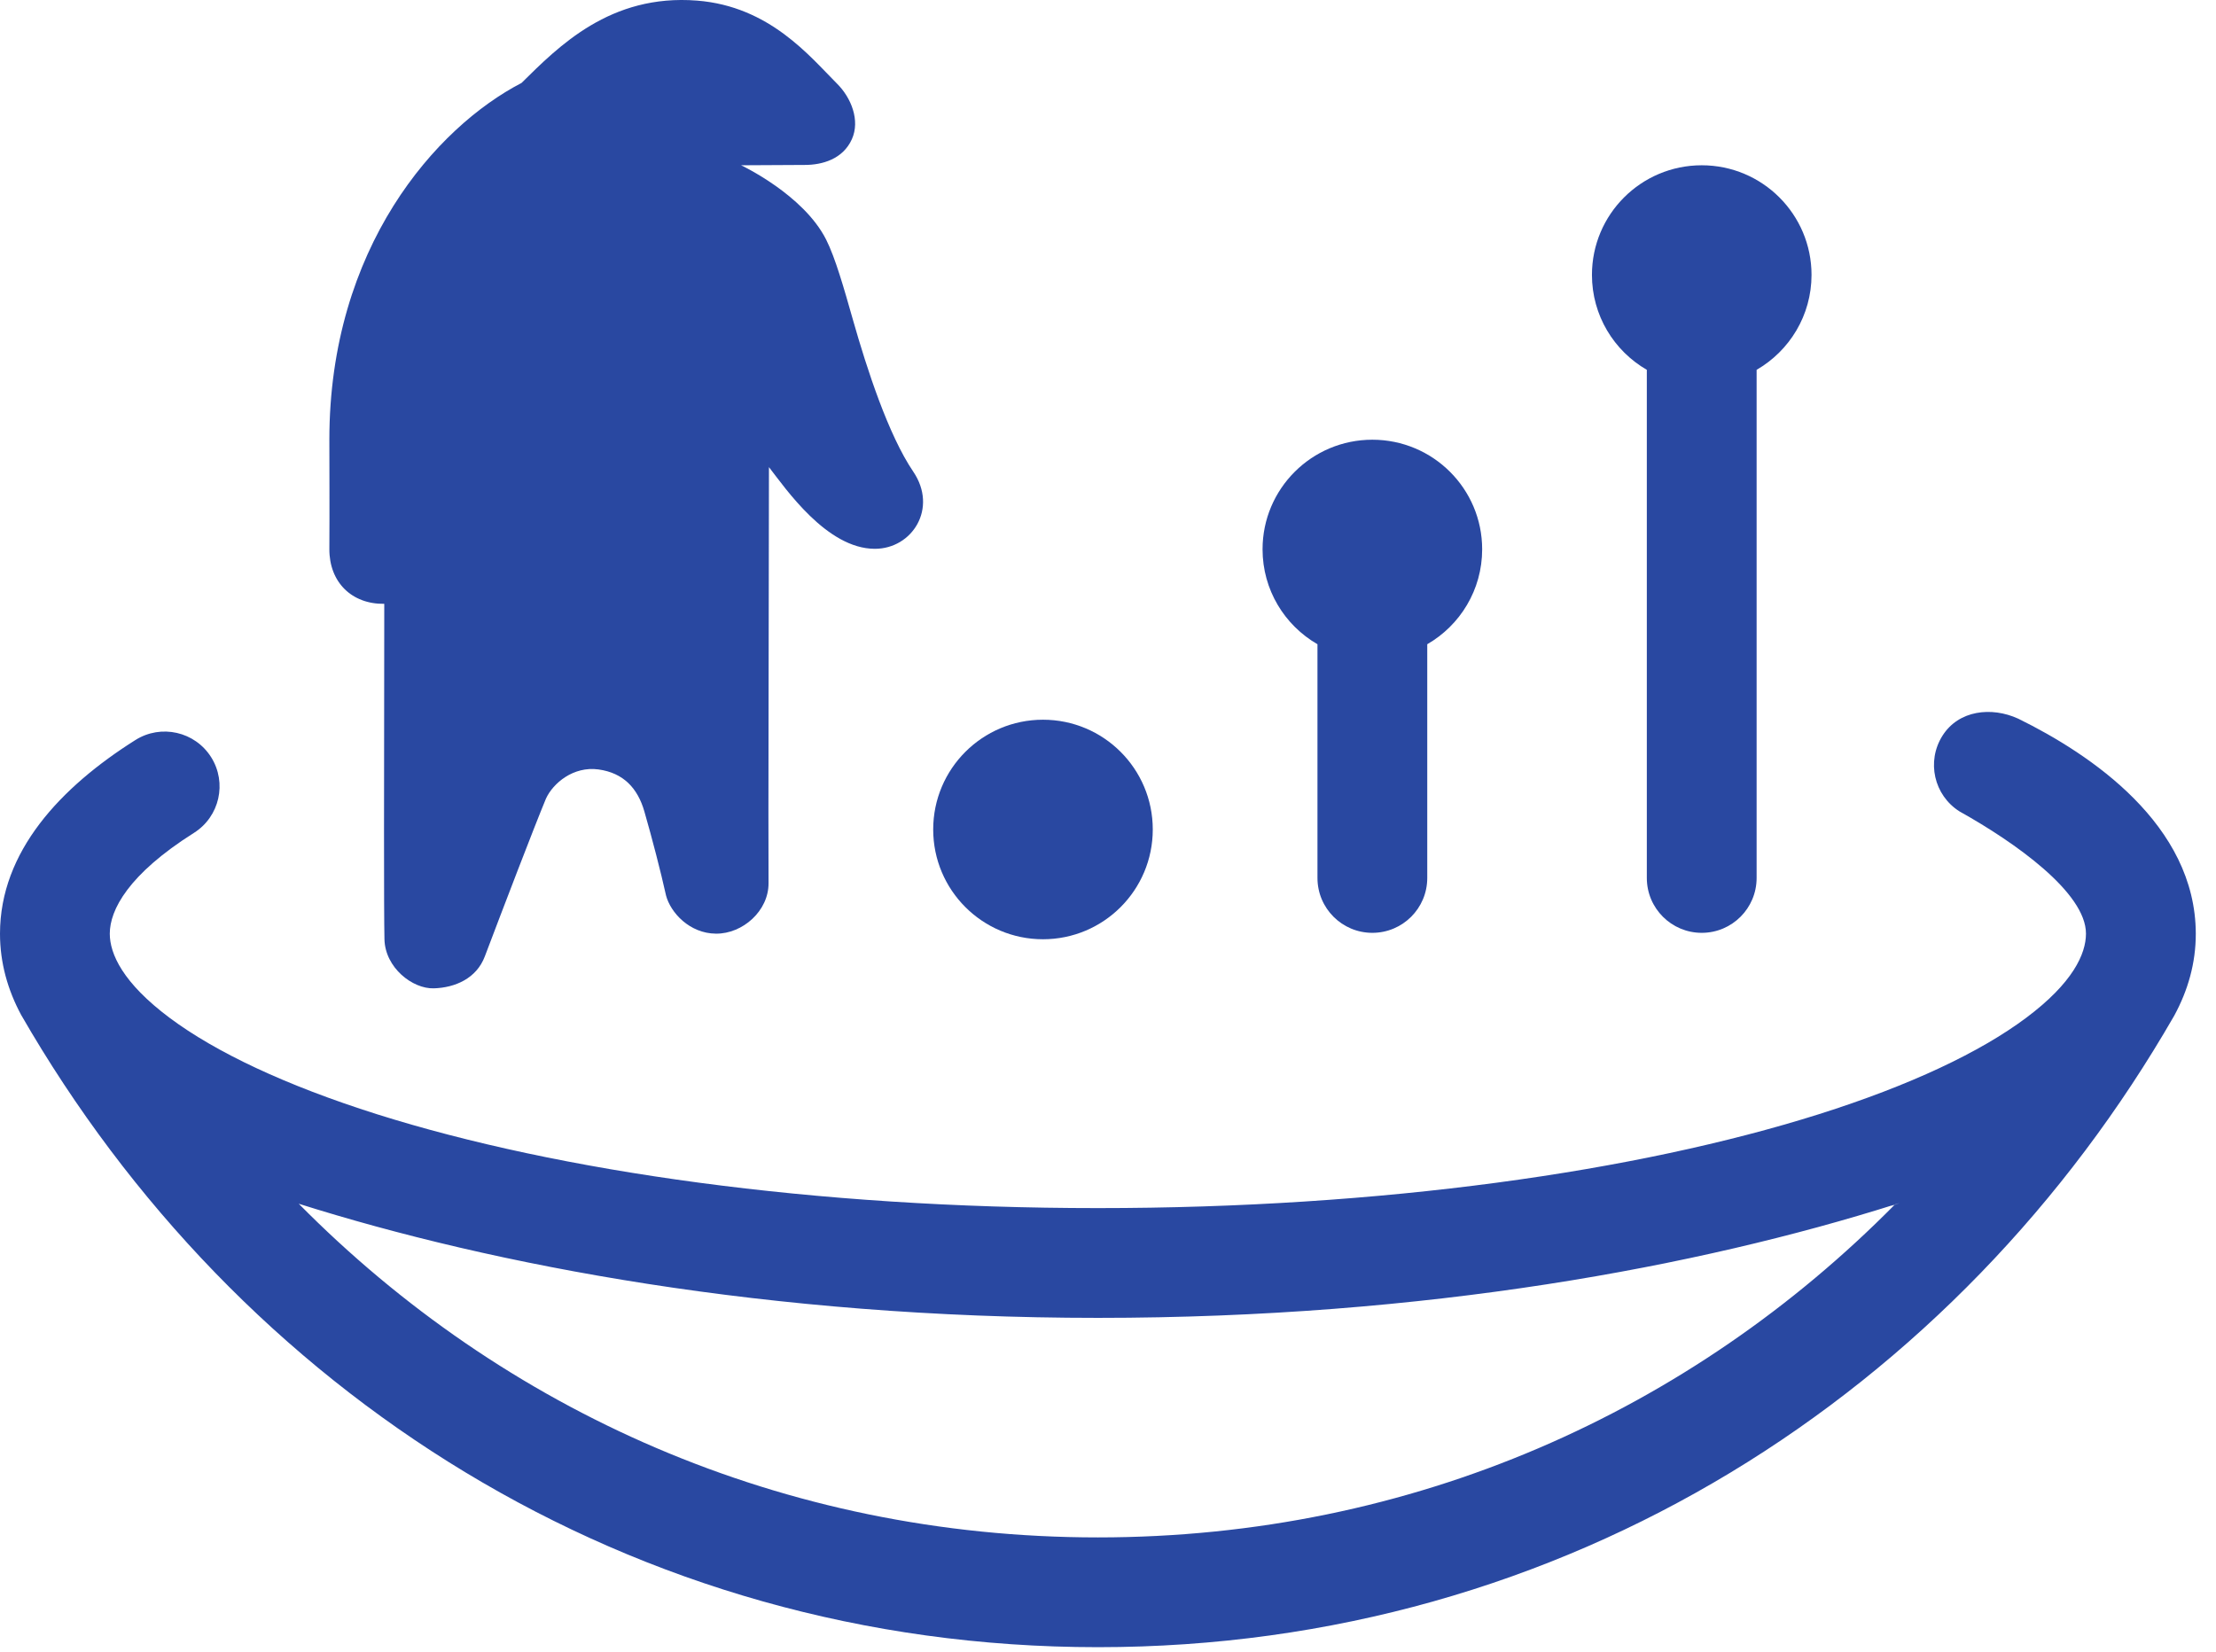
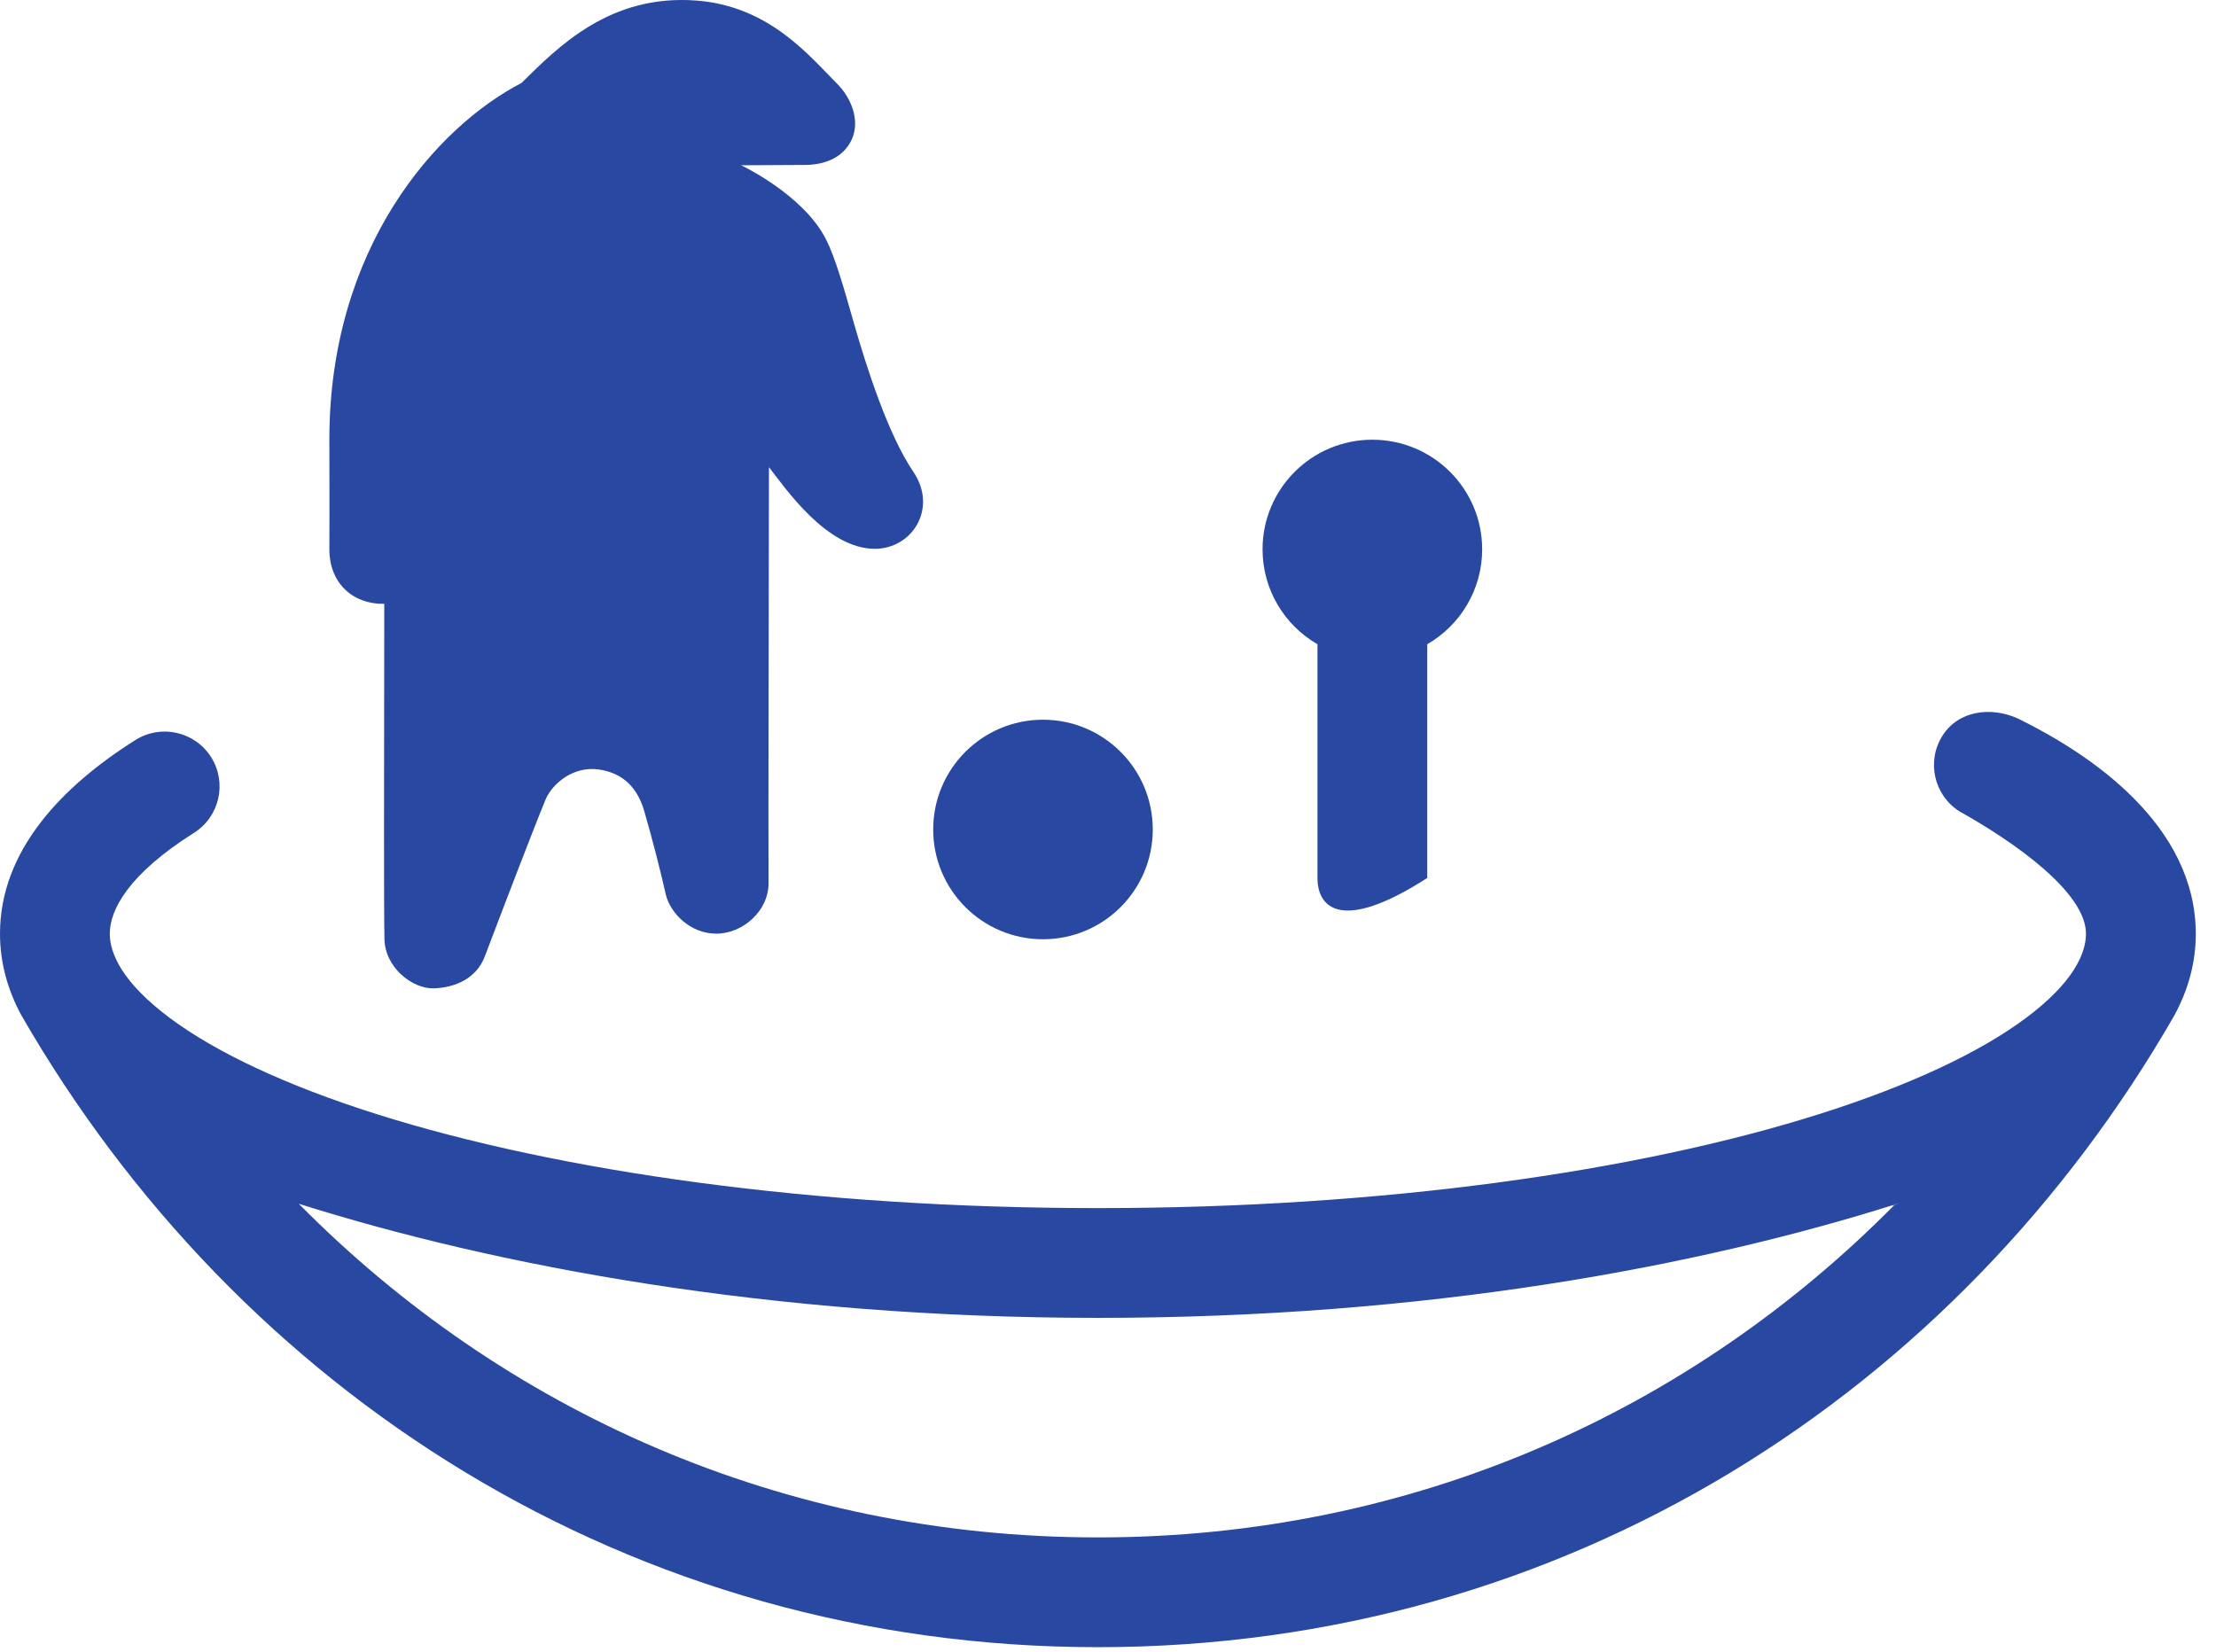
<svg xmlns="http://www.w3.org/2000/svg" width="59" height="44" viewBox="0 0 59 44" fill="none">
  <path fill-rule="evenodd" clip-rule="evenodd" d="M5.621 20.162C6.051 20.845 5.847 21.747 5.164 22.178C3.413 23.283 2.923 24.233 2.923 24.863C2.923 25.399 3.269 26.172 4.518 27.105C5.741 28.018 7.603 28.901 10.035 29.67C14.883 31.2 21.669 32.17 29.231 32.17C36.792 32.17 43.579 31.2 48.426 29.67C50.859 28.901 52.721 28.018 53.943 27.105C55.192 26.172 55.537 25.399 55.538 24.863C55.541 23.771 53.649 22.431 52.173 21.608C51.49 21.178 51.286 20.275 51.717 19.592C52.147 18.91 53.023 18.812 53.732 19.136C55.662 20.083 58.457 21.961 58.462 24.863C58.463 25.652 58.25 26.379 57.889 27.044C52.122 37.072 41.697 43.862 29.232 43.862C16.769 43.862 6.334 37.054 0.562 27.024C0.208 26.365 0 25.644 0 24.863C0 22.674 1.615 20.961 3.605 19.706C4.288 19.275 5.19 19.48 5.621 20.162ZM7.954 32.054C13.39 37.554 20.82 40.939 29.232 40.939C37.632 40.939 45.031 37.563 50.451 32.074C50.079 32.206 50.842 31.951 50.451 32.074C45.248 33.717 38 35.093 29.231 35.093C20.462 35.093 13.157 33.697 7.954 32.054Z" fill="#2948a1" />
  <path d="M12.908 25.468C12.686 26.056 12.115 26.301 11.55 26.318C10.984 26.335 10.254 25.77 10.236 25.011C10.219 24.252 10.224 21.075 10.231 16.079C9.368 16.092 8.764 15.505 8.769 14.617C8.776 13.572 8.769 12.439 8.769 11.709C8.769 6.593 11.612 3.388 13.885 2.209C14.869 1.239 16.244 -0.167 18.559 0.016C20.492 0.169 21.561 1.503 22.28 2.222C22.668 2.605 22.903 3.21 22.682 3.704C22.443 4.241 21.886 4.392 21.429 4.392C21.07 4.392 19.731 4.401 19.731 4.401C19.731 4.401 21.391 5.178 21.997 6.383C22.239 6.865 22.465 7.657 22.712 8.526C23.083 9.83 23.653 11.583 24.315 12.559C24.977 13.536 24.287 14.614 23.293 14.614C22.011 14.614 20.913 13.004 20.473 12.439C20.473 15.362 20.451 22.134 20.462 23.515C20.467 24.257 19.771 24.868 19.063 24.862C18.355 24.857 17.852 24.297 17.733 23.846C17.59 23.201 17.364 22.331 17.156 21.608C16.979 20.992 16.602 20.581 15.934 20.489C15.266 20.398 14.724 20.855 14.536 21.266C14.209 22.054 13.386 24.206 12.908 25.468Z" fill="#2948a1" />
-   <path d="M42.385 7.32C42.385 8.4 42.972 9.343 43.846 9.848V23.379C43.846 24.186 44.501 24.84 45.308 24.84C46.115 24.84 46.769 24.186 46.769 23.379V9.848C47.643 9.343 48.231 8.4 48.231 7.32C48.231 5.708 46.922 4.401 45.308 4.401C43.693 4.401 42.385 5.708 42.385 7.32Z" fill="#2948a1" />
-   <path d="M35.077 17.155C34.203 16.651 33.615 15.708 33.615 14.627C33.615 13.015 34.924 11.709 36.538 11.709C38.153 11.709 39.462 13.015 39.462 14.627C39.462 15.708 38.874 16.651 38 17.155V23.379C38 24.186 37.346 24.84 36.538 24.84C35.731 24.84 35.077 24.186 35.077 23.379V17.155Z" fill="#2948a1" />
+   <path d="M35.077 17.155C34.203 16.651 33.615 15.708 33.615 14.627C33.615 13.015 34.924 11.709 36.538 11.709C38.153 11.709 39.462 13.015 39.462 14.627C39.462 15.708 38.874 16.651 38 17.155V23.379C35.731 24.84 35.077 24.186 35.077 23.379V17.155Z" fill="#2948a1" />
  <path d="M27.769 25.011C29.384 25.011 30.692 23.702 30.692 22.088C30.692 20.473 29.384 19.165 27.769 19.165C26.155 19.165 24.846 20.473 24.846 22.088C24.846 23.702 26.155 25.011 27.769 25.011Z" fill="#2948a1" />
</svg>